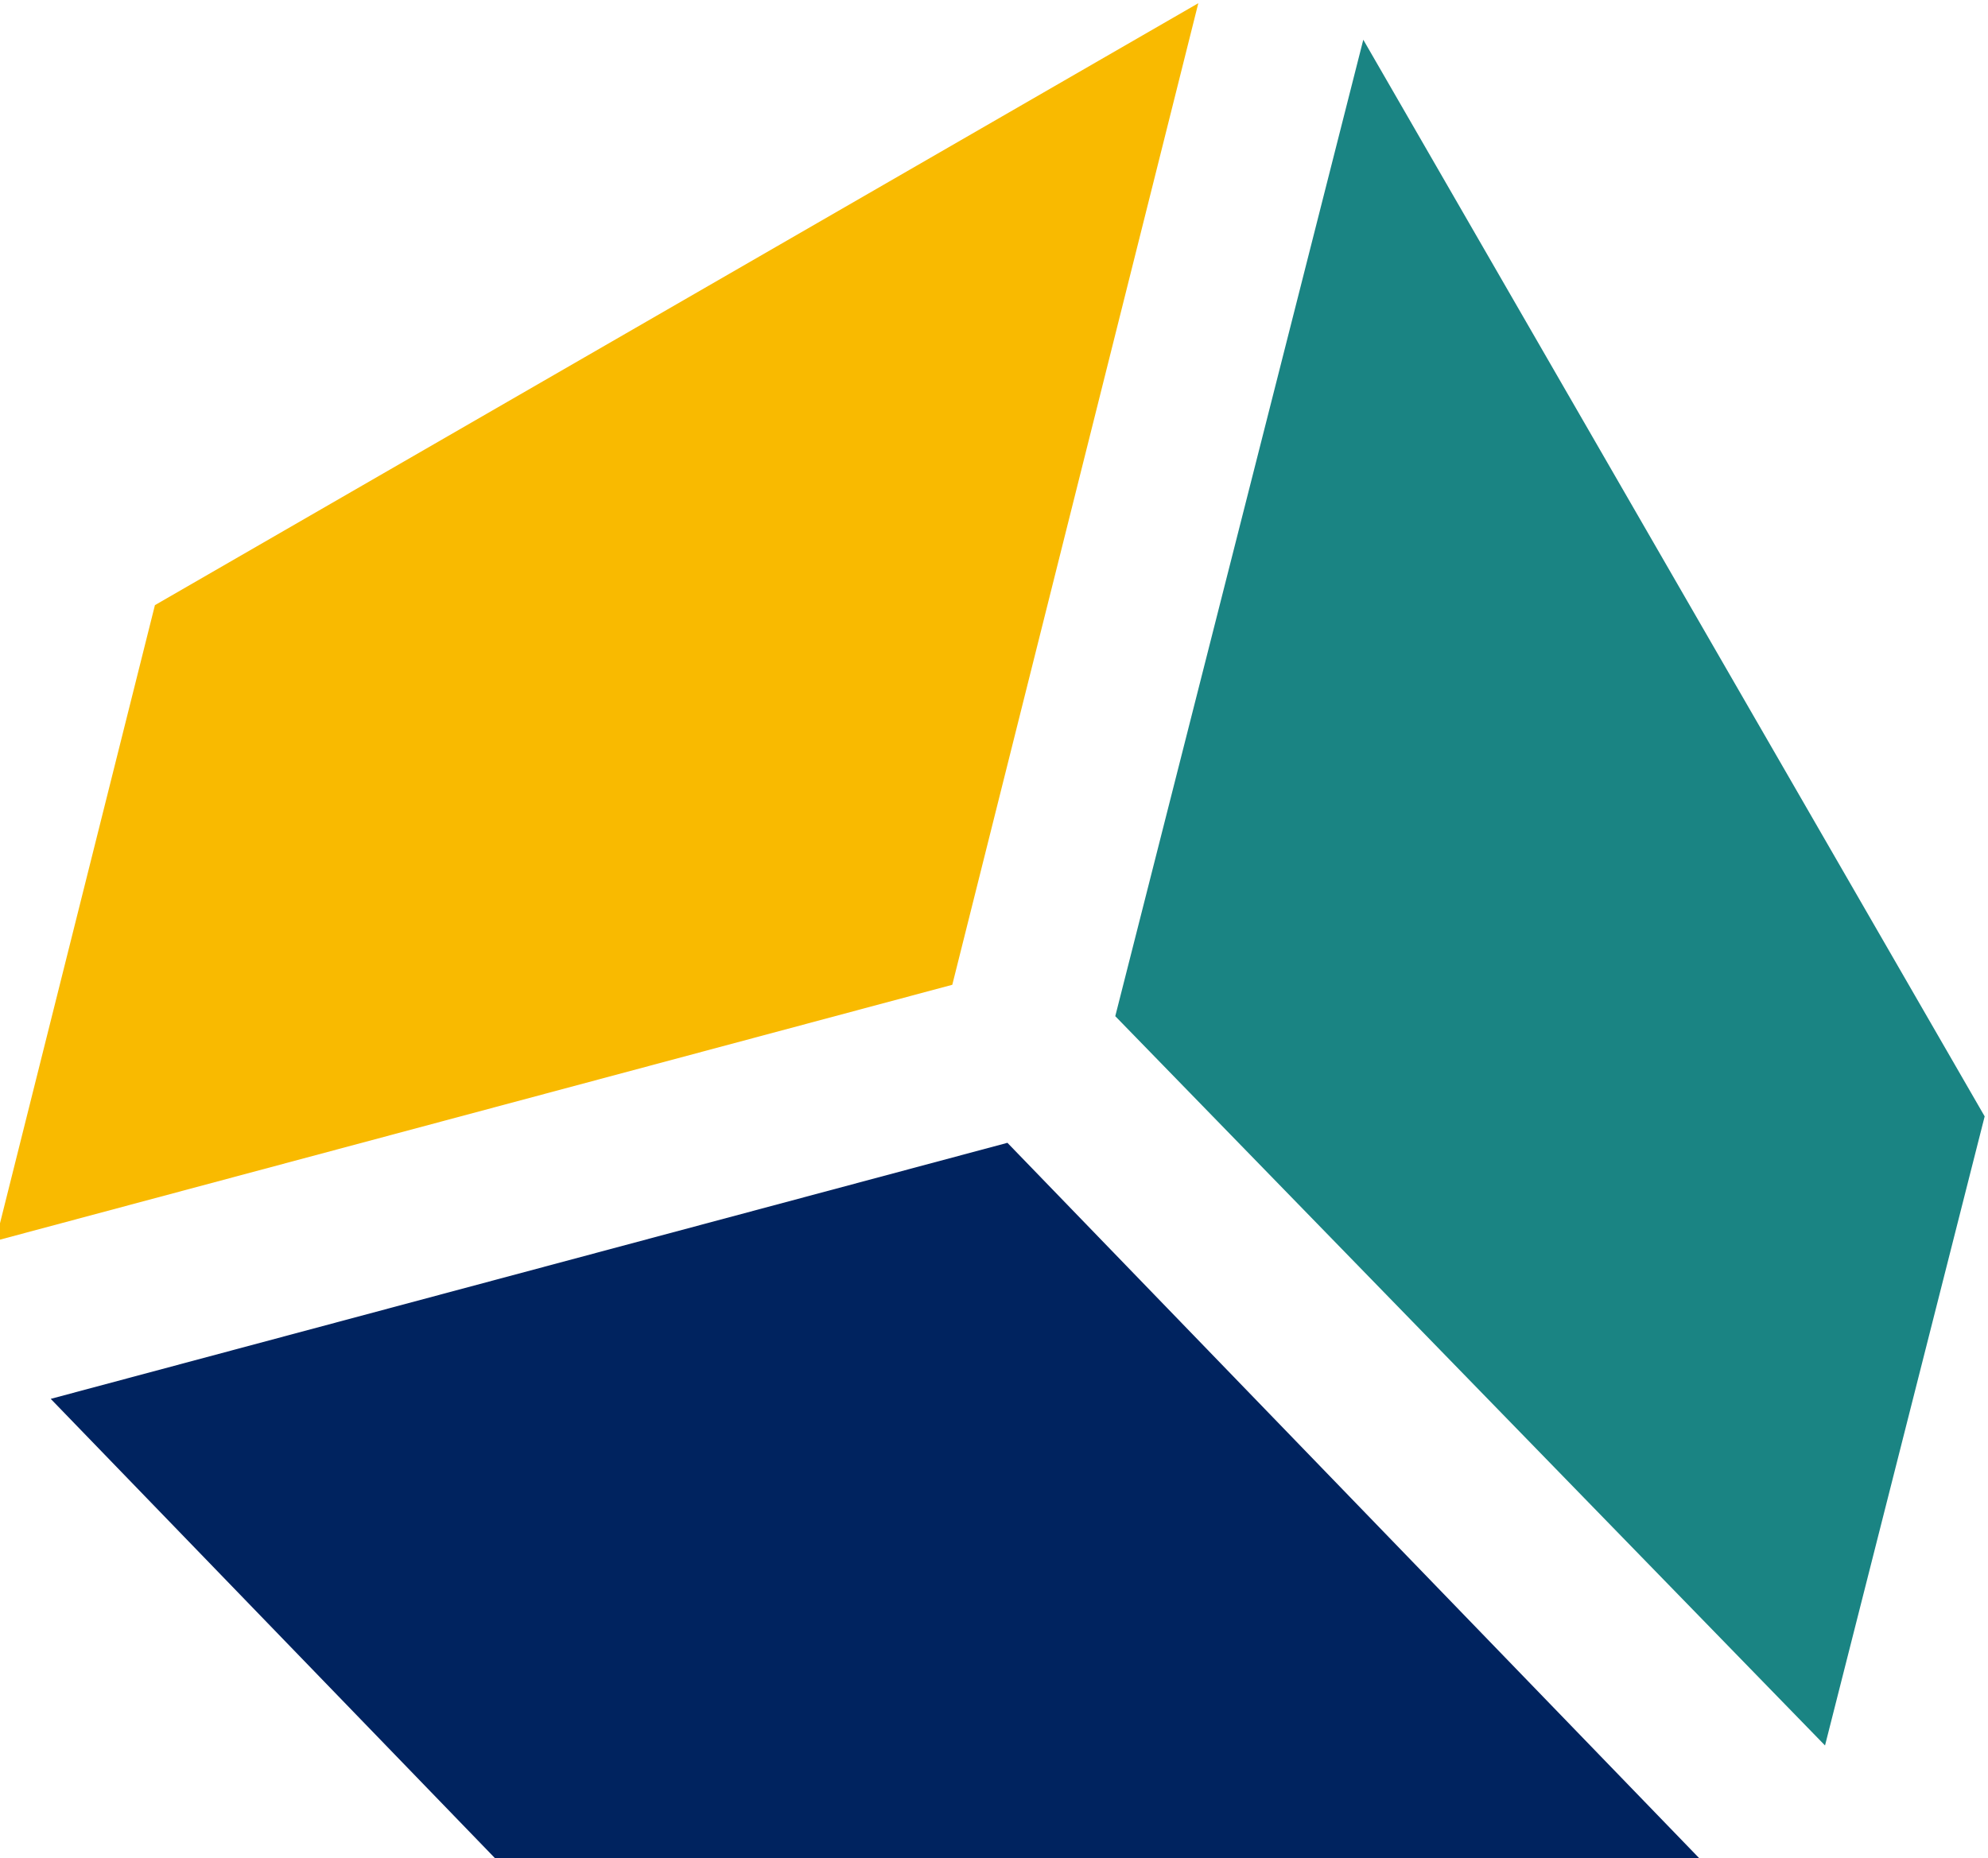
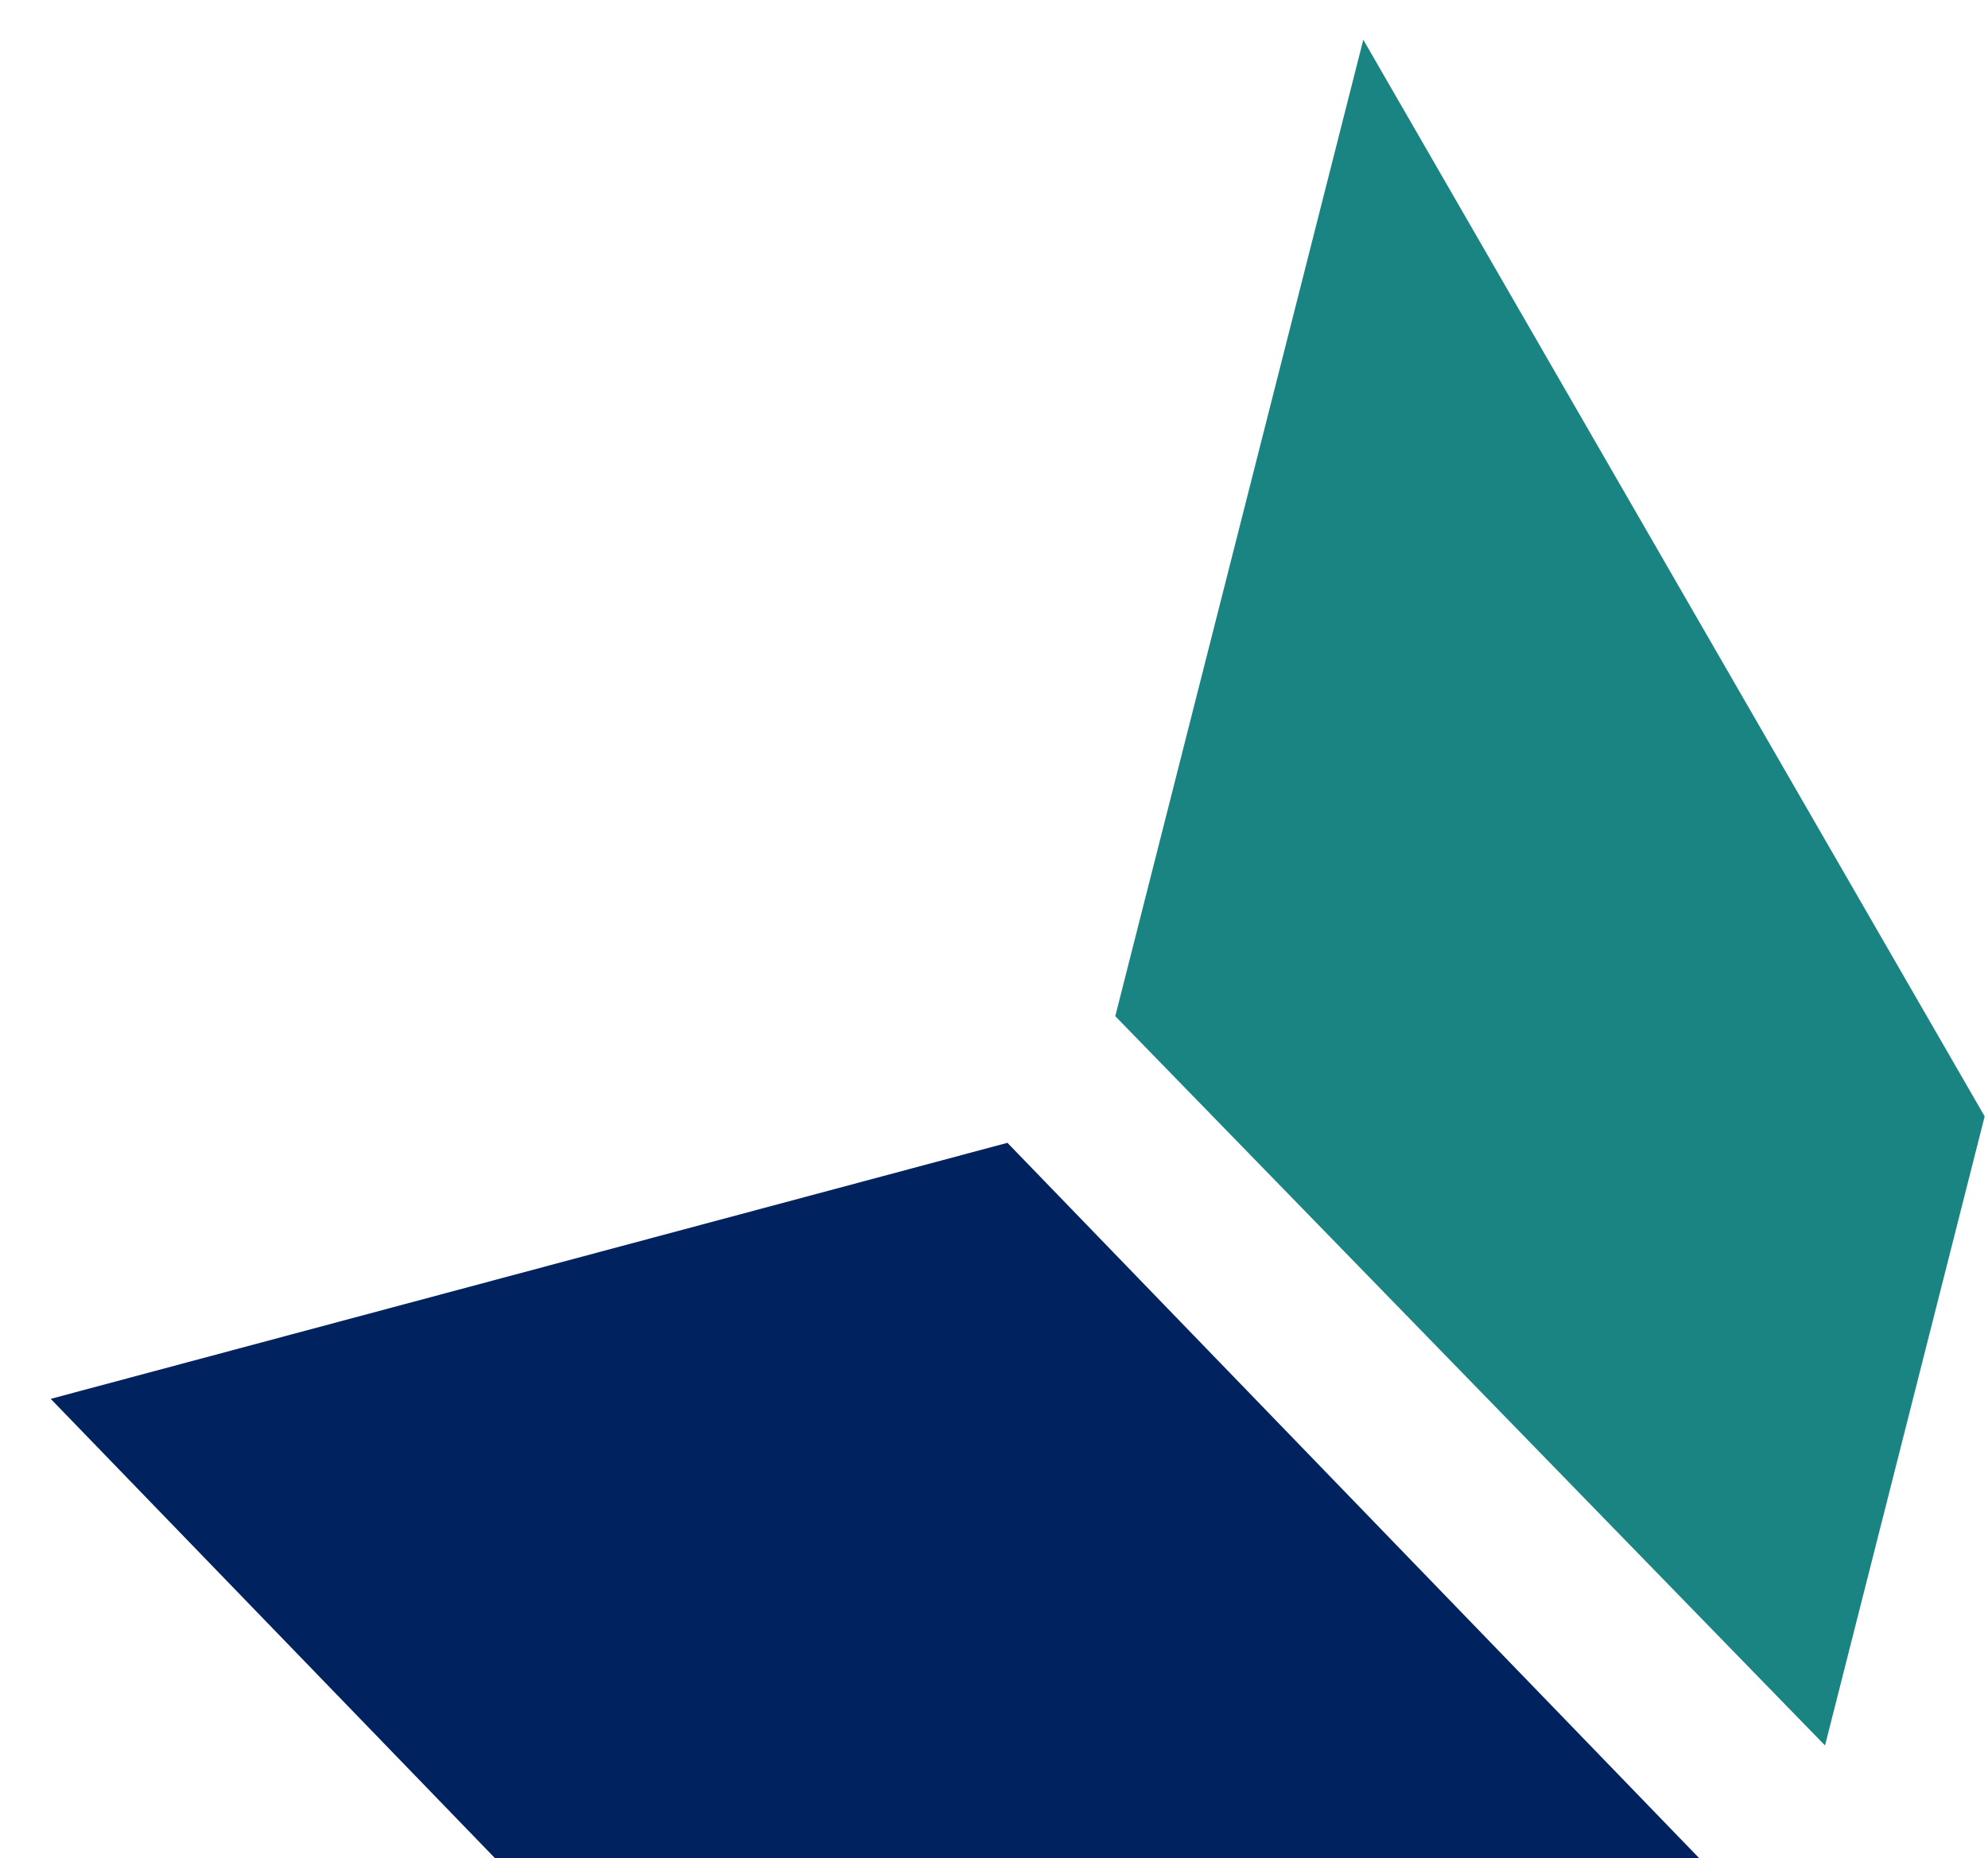
<svg xmlns="http://www.w3.org/2000/svg" xmlns:ns1="http://www.inkscape.org/namespaces/inkscape" xmlns:ns2="http://sodipodi.sourceforge.net/DTD/sodipodi-0.dtd" width="48.139mm" height="45mm" viewBox="0 0 48.139 45" version="1.1" id="svg659" ns1:version="1.2 (dc2aedaf03, 2022-05-15)" ns2:docname="Logo_Final_Final_Final.svg">
  <ns2:namedview id="namedview661" pagecolor="#ffffff" bordercolor="#000000" borderopacity="0.25" ns1:showpageshadow="2" ns1:pageopacity="0.0" ns1:pagecheckerboard="0" ns1:deskcolor="#d1d1d1" ns1:document-units="mm" showgrid="false" ns1:zoom="0.78" ns1:cx="535.25641" ns1:cy="335.89744" ns1:window-width="1920" ns1:window-height="1009" ns1:window-x="1912" ns1:window-y="-8" ns1:window-maximized="1" ns1:current-layer="layer1" />
  <defs id="defs656">
    <clipPath clipPathUnits="userSpaceOnUse" id="clipPath7597-5-7-3">
-       <rect x="238" y="127" width="196" height="218" id="rect7599-4-7-4" style="stroke-width:1" />
-     </clipPath>
+       </clipPath>
    <clipPath clipPathUnits="userSpaceOnUse" id="clipPath7625-7-6-0">
      <rect x="238" y="127" width="196" height="218" id="rect7627-4-9-5" style="stroke-width:1" />
    </clipPath>
    <clipPath clipPathUnits="userSpaceOnUse" id="clipPath7613-5-2-0">
      <rect x="238" y="127" width="196" height="218" id="rect7615-2-7-3" style="stroke-width:1" />
    </clipPath>
  </defs>
  <g ns1:label="Ebene 1" ns1:groupmode="layer" id="layer1" transform="translate(-19.009,-131.034)">
    <g id="g2537" transform="matrix(0.686,0,0,0.686,15.975,53.189)">
      <path id="path2531" clip-path="url(#clipPath7625-7-6-0)" d="m 351.077,193.461 -56.795,15.218 41.584,23.274 42.004,-23.504 z" transform="matrix(0.193,0.721,-0.721,0.193,146.206,-137.573)" style="fill:#1a8483;fill-opacity:1" />
      <path id="path2533" clip-path="url(#clipPath7613-5-2-0)" d="m 382.386,216.76 -41.385,22.986 v 46.838 l 26.641,-14.8 z" transform="matrix(0.193,0.721,-0.721,0.193,147.027,-138.308)" style="fill:#00235f;fill-opacity:1" />
      <path id="path2535" clip-path="url(#clipPath7597-5-7-3)" d="m 290.157,216.502 14.745,55.029 27.098,15.054 v -46.838 z" transform="matrix(0.193,0.721,-0.721,0.193,146.819,-137.398)" style="fill:#f9ba00;fill-opacity:1" />
    </g>
  </g>
</svg>